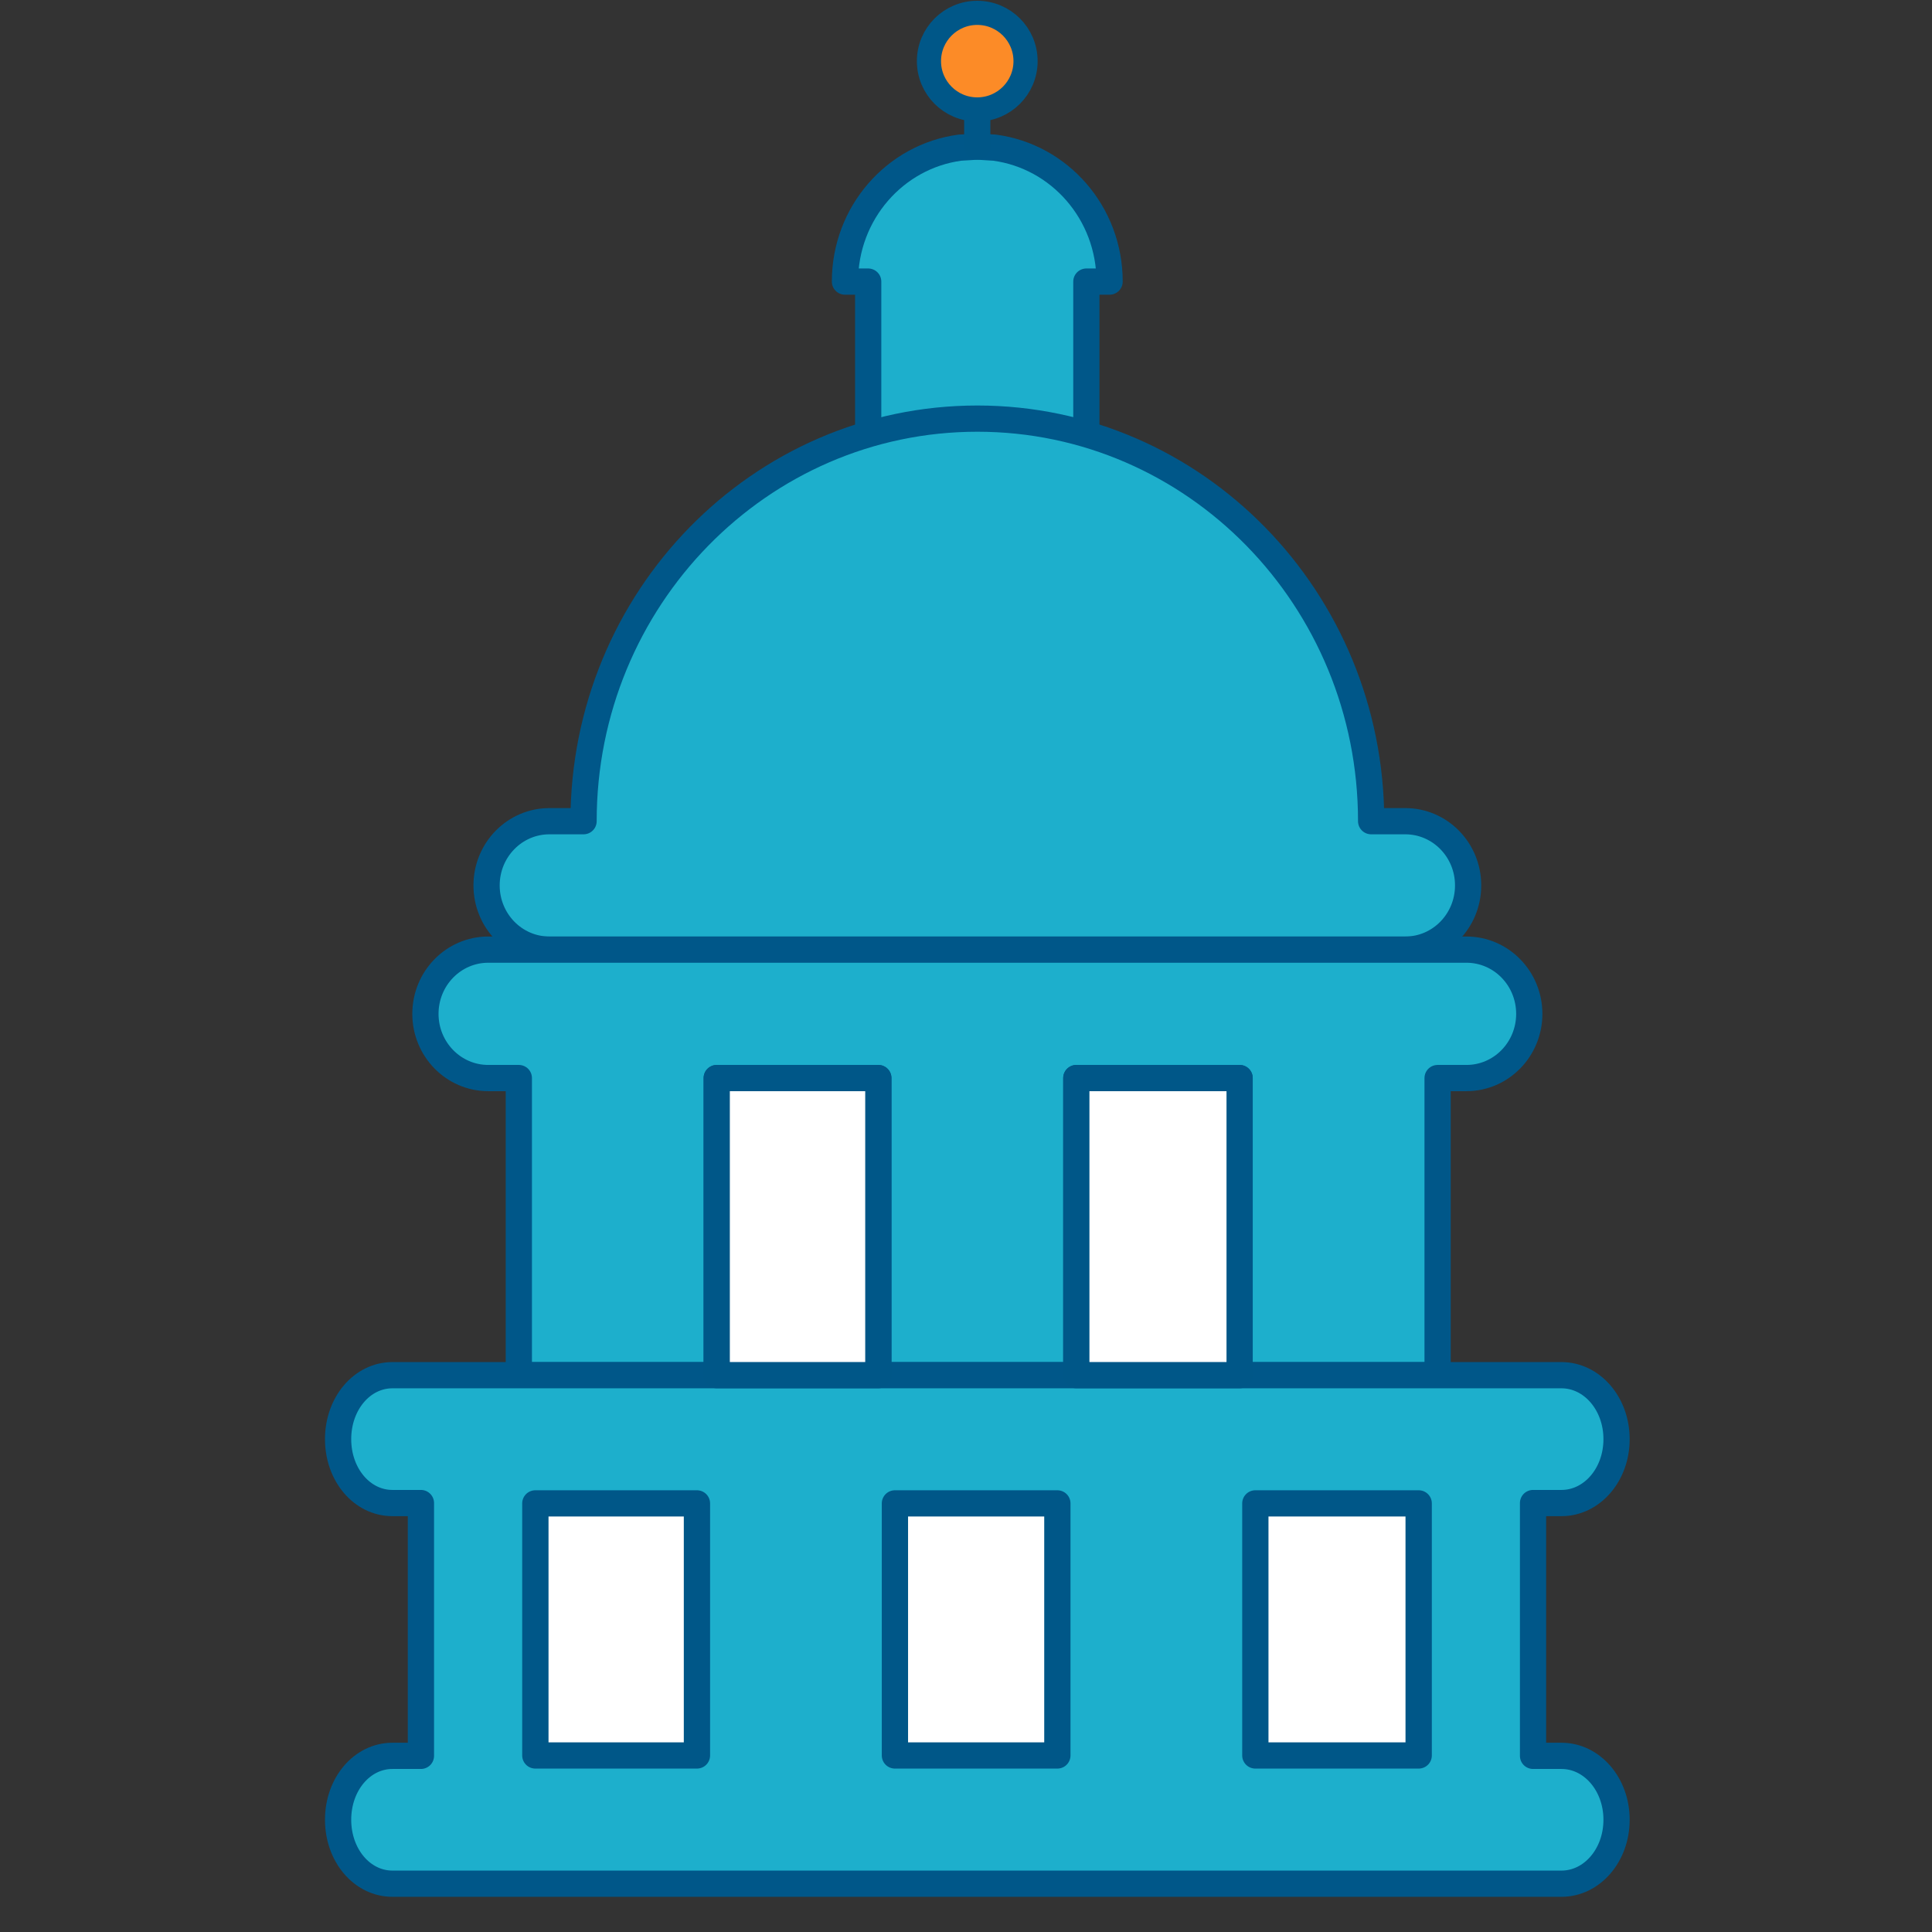
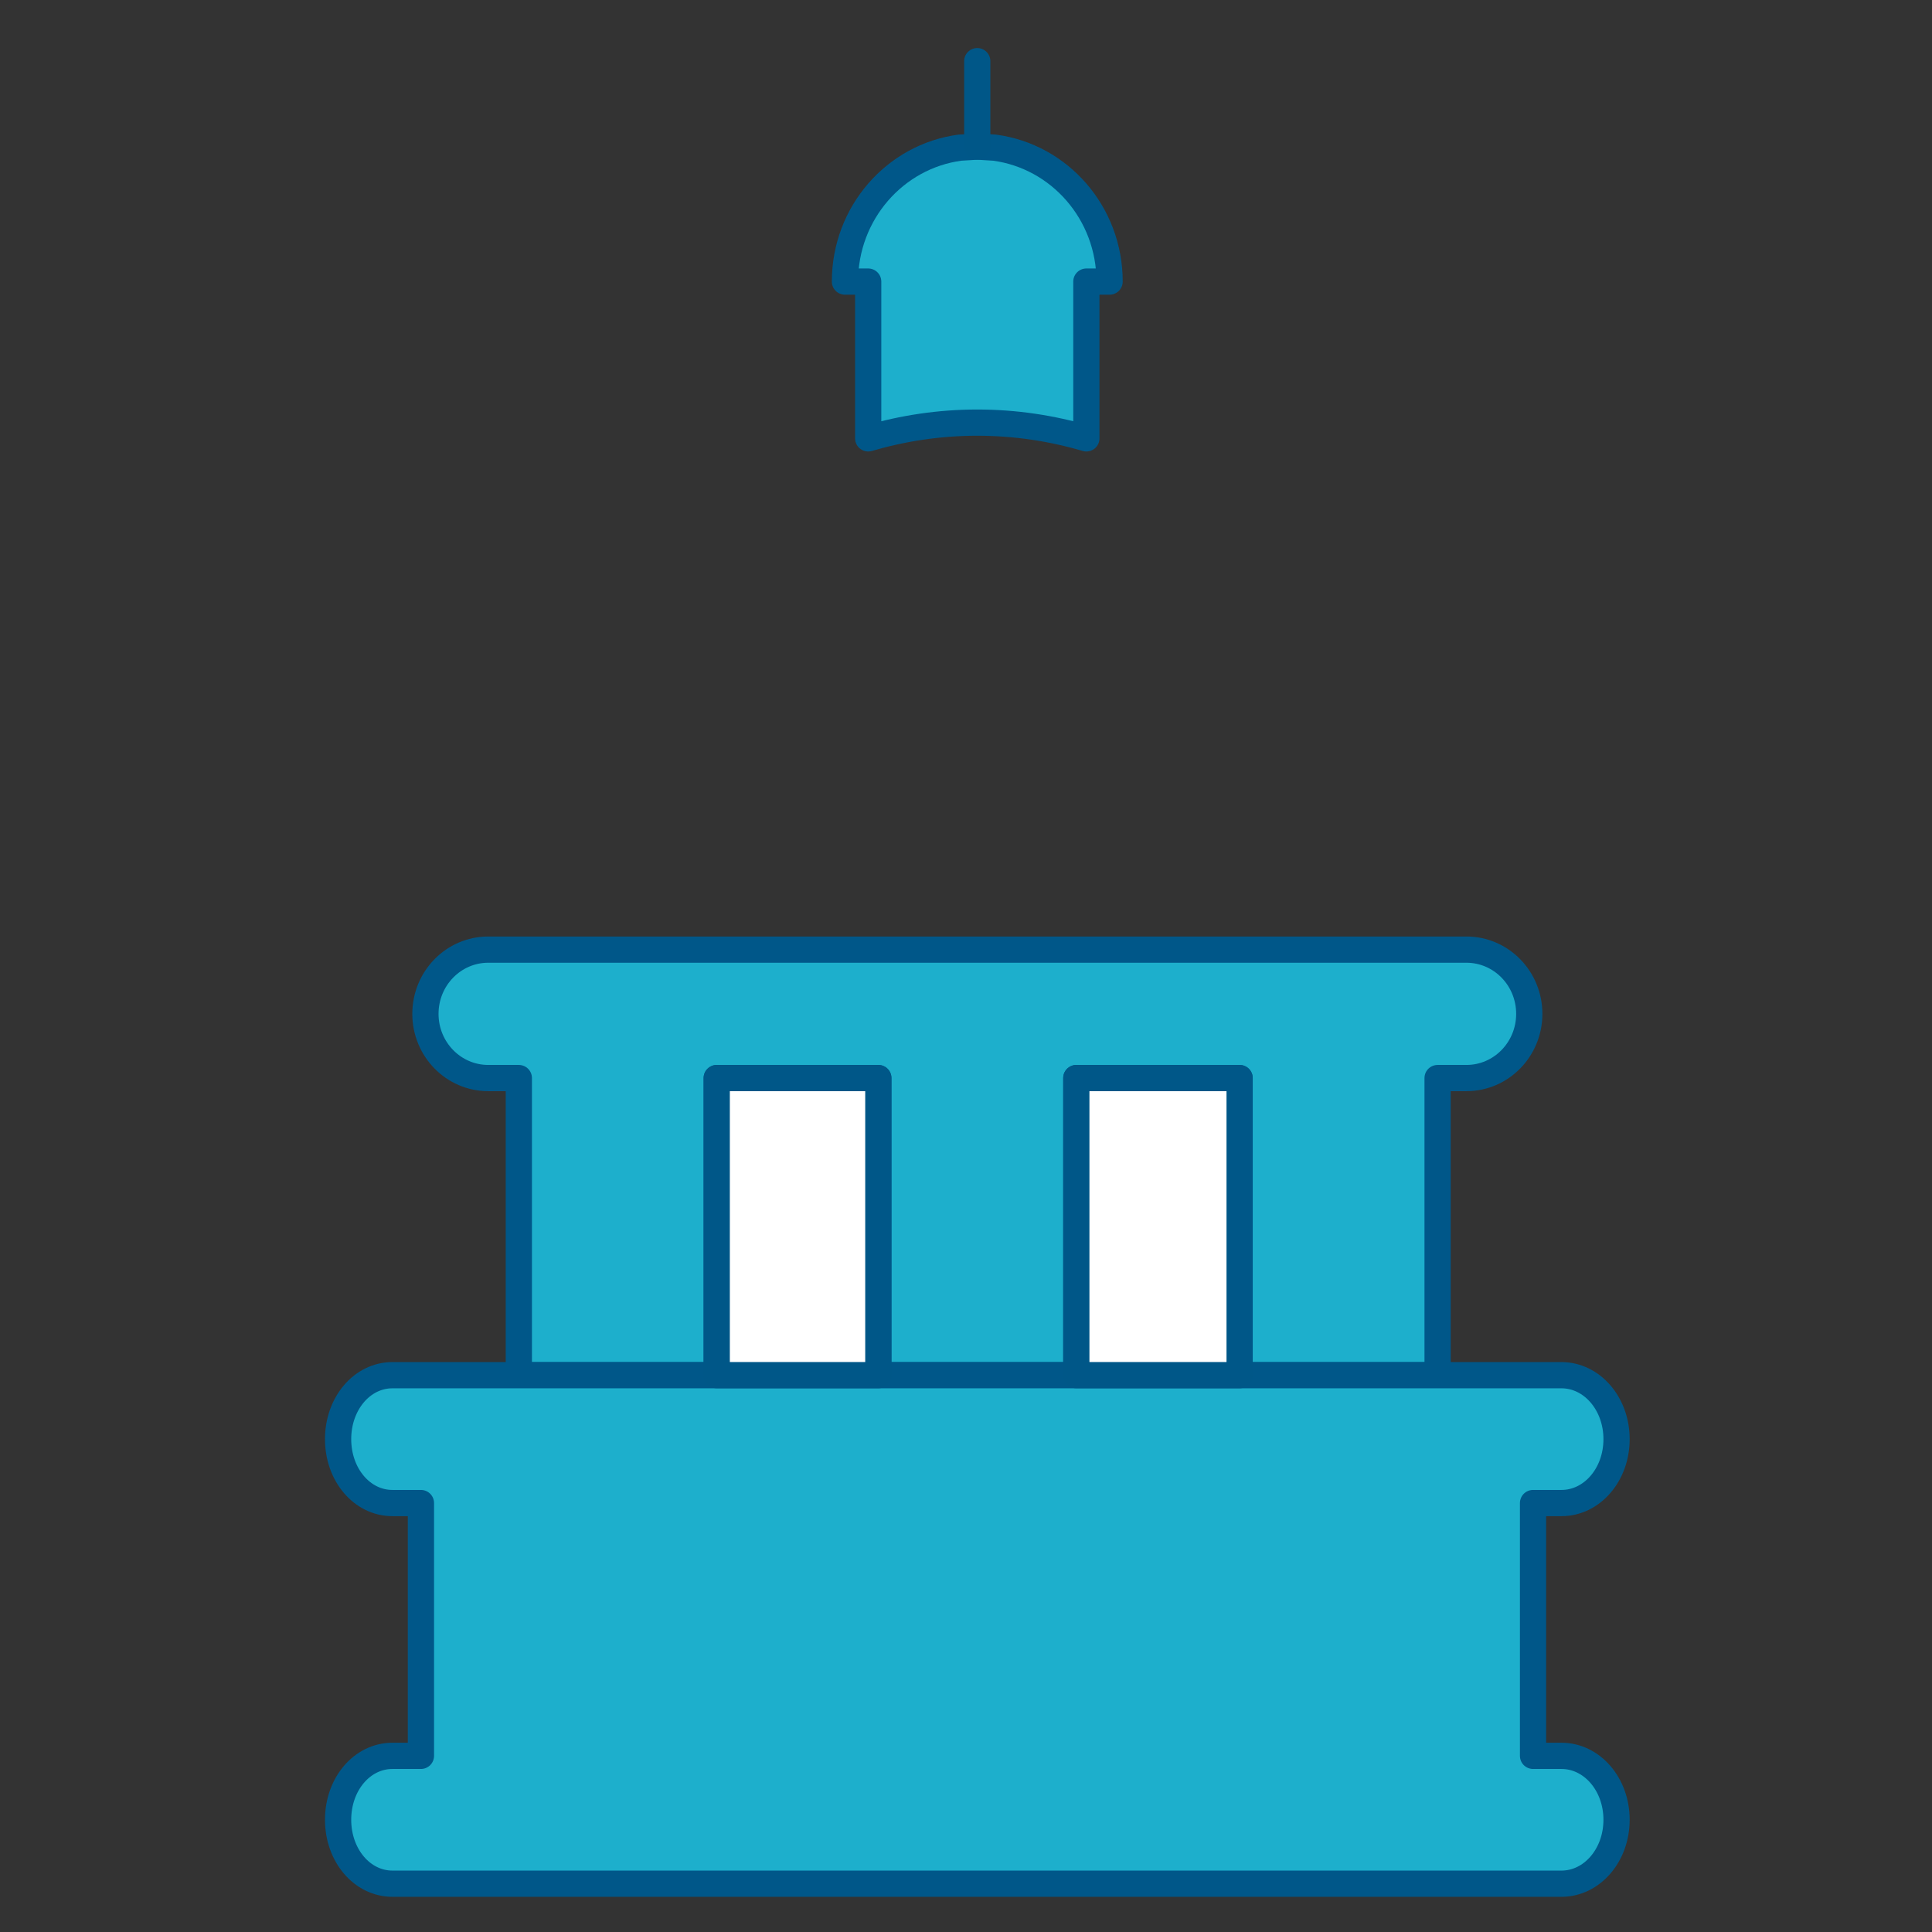
<svg xmlns="http://www.w3.org/2000/svg" width="40px" height="40px" viewBox="0 0 40 40" version="1.1">
  <rect x="0" y="0" width="40" height="40" fill="#333333" stroke="none" />
  <title>Artboard</title>
  <g id="Artboard" stroke="none" stroke-width="1" fill="none" fill-rule="evenodd" stroke-linecap="round" stroke-linejoin="round">
    <g id="Icons/Gov-Agency" transform="translate(7, 0.5)" fill-rule="nonzero">
      <g id="Group" transform="translate(10.494, 0)">
        <path d="M2.742,2.535 L2.381,2.557 C1.038,2.736 0,3.909 0,5.33 L0.481,5.33 L0.481,8.576 C1.198,8.366 1.955,8.25 2.739,8.25 C3.523,8.25 4.28,8.365 4.998,8.576 L4.998,5.33 L5.479,5.33 C5.479,3.908 4.442,2.736 3.097,2.557 L2.742,2.535 Z" id="Path" stroke="#005789" stroke-width="0.543" fill="#1DAFCC" />
        <line x1="2.739" y1="0.766" x2="2.739" y2="2.535" id="Path" stroke="#005788" stroke-width="0.543" fill="#FCCD2A" />
-         <ellipse id="Oval" stroke="#005788" stroke-width="0.5" fill="#FC8B27" cx="2.739" cy="0.766" rx="1" ry="1" />
      </g>
-       <path d="M4.374,19.161 L22.095,19.161 C22.814,19.161 23.396,18.566 23.396,17.831 C23.396,17.097 22.814,16.502 22.095,16.502 L21.388,16.502 C21.388,11.899 17.738,8.167 13.235,8.167 C8.732,8.167 5.082,11.899 5.082,16.502 L4.375,16.502 C3.656,16.502 3.074,17.097 3.074,17.831 C3.074,18.566 3.656,19.161 4.375,19.161 L4.374,19.161 Z" id="Path" stroke="#005789" stroke-width="0.543" fill="#1DAFCC" />
      <path d="M3.109,21.82 L3.742,21.82 L3.742,27.972 L7.839,27.972 L7.839,21.82 L11.185,21.82 L11.185,27.972 L15.284,27.972 L15.284,21.82 L18.665,21.82 L18.665,27.972 L22.764,27.972 L22.764,21.82 L23.361,21.82 C24.08,21.82 24.662,21.225 24.662,20.491 C24.662,19.756 24.08,19.161 23.361,19.161 L3.109,19.161 C2.39,19.161 1.808,19.756 1.808,20.491 C1.808,21.225 2.39,21.82 3.109,21.82 L3.109,21.82 Z" id="Path" stroke="#005789" stroke-width="0.543" fill="#1DAFCC" />
      <path d="M26.469,37.176 C26.469,37.914 25.958,38.5 25.329,38.5 L1.125,38.5 C0.497,38.5 0,37.914 0,37.176 C0,36.437 0.497,35.853 1.125,35.853 L1.715,35.853 L1.715,30.619 L1.125,30.619 C0.497,30.619 0,30.035 0,29.296 C0,28.557 0.497,27.972 1.125,27.972 L25.329,27.972 C25.957,27.972 26.469,28.557 26.469,29.296 C26.469,30.035 25.958,30.619 25.329,30.619 L24.74,30.619 L24.74,35.853 L25.329,35.853 C25.957,35.853 26.469,36.437 26.469,37.176 Z" id="Path" stroke="#005789" stroke-width="0.543" fill="#1DAFCC" />
-       <path d="M4.083,35.845 L4.083,30.626 L7.429,30.626 L7.429,35.845 L4.083,35.845 L4.083,35.845 Z M11.528,35.845 L11.528,30.626 L14.891,30.626 L14.891,35.845 L11.528,35.845 Z M18.99,35.845 L18.99,30.626 L22.371,30.626 L22.371,35.845 L18.99,35.845 Z M4.085,35.845 L4.085,30.626 L7.43,30.626 L7.43,35.845 L4.085,35.845 Z M11.529,35.845 L11.529,30.626 L14.892,30.626 L14.892,35.845 L11.529,35.845 Z M18.991,35.845 L18.991,30.626 L22.373,30.626 L22.373,35.845 L18.991,35.845 Z" id="Shape" stroke="#005788" stroke-width="0.543" fill="#FFFFFF" />
      <rect id="Rectangle" stroke="#005788" stroke-width="0.543" fill="#FFFFFF" x="15.284" y="21.82" width="3.381" height="6.151" />
      <rect id="Rectangle" stroke="#005788" stroke-width="0.543" fill="#FFFFFF" x="7.839" y="21.82" width="3.346" height="6.151" />
    </g>
  </g>
</svg>